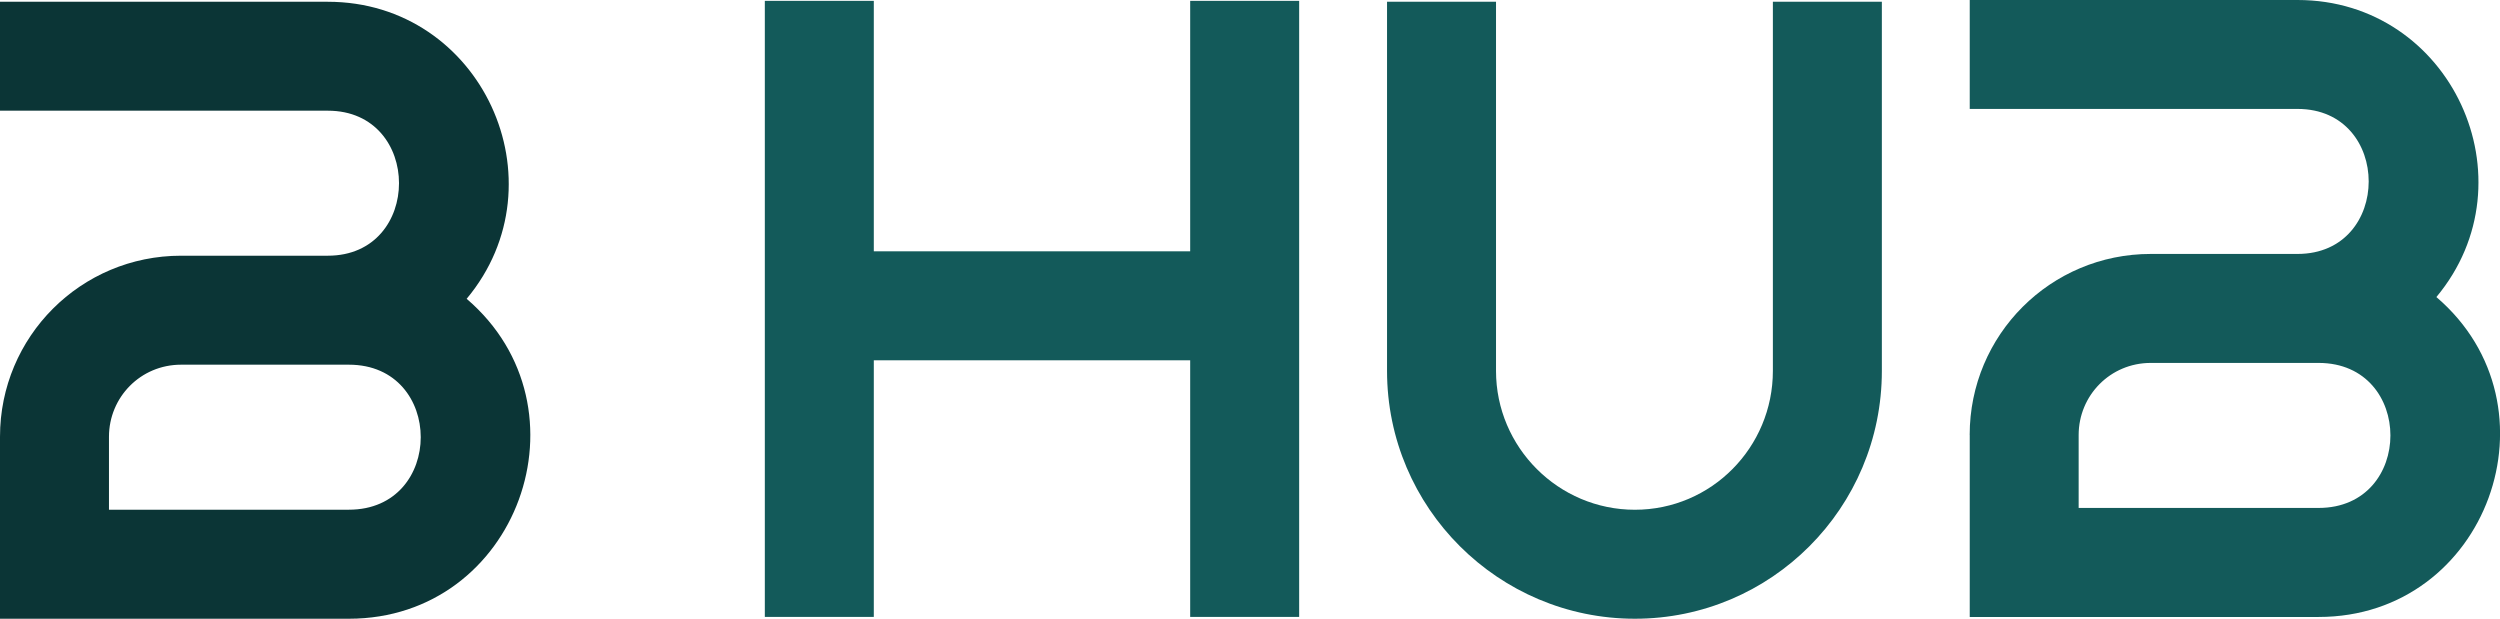
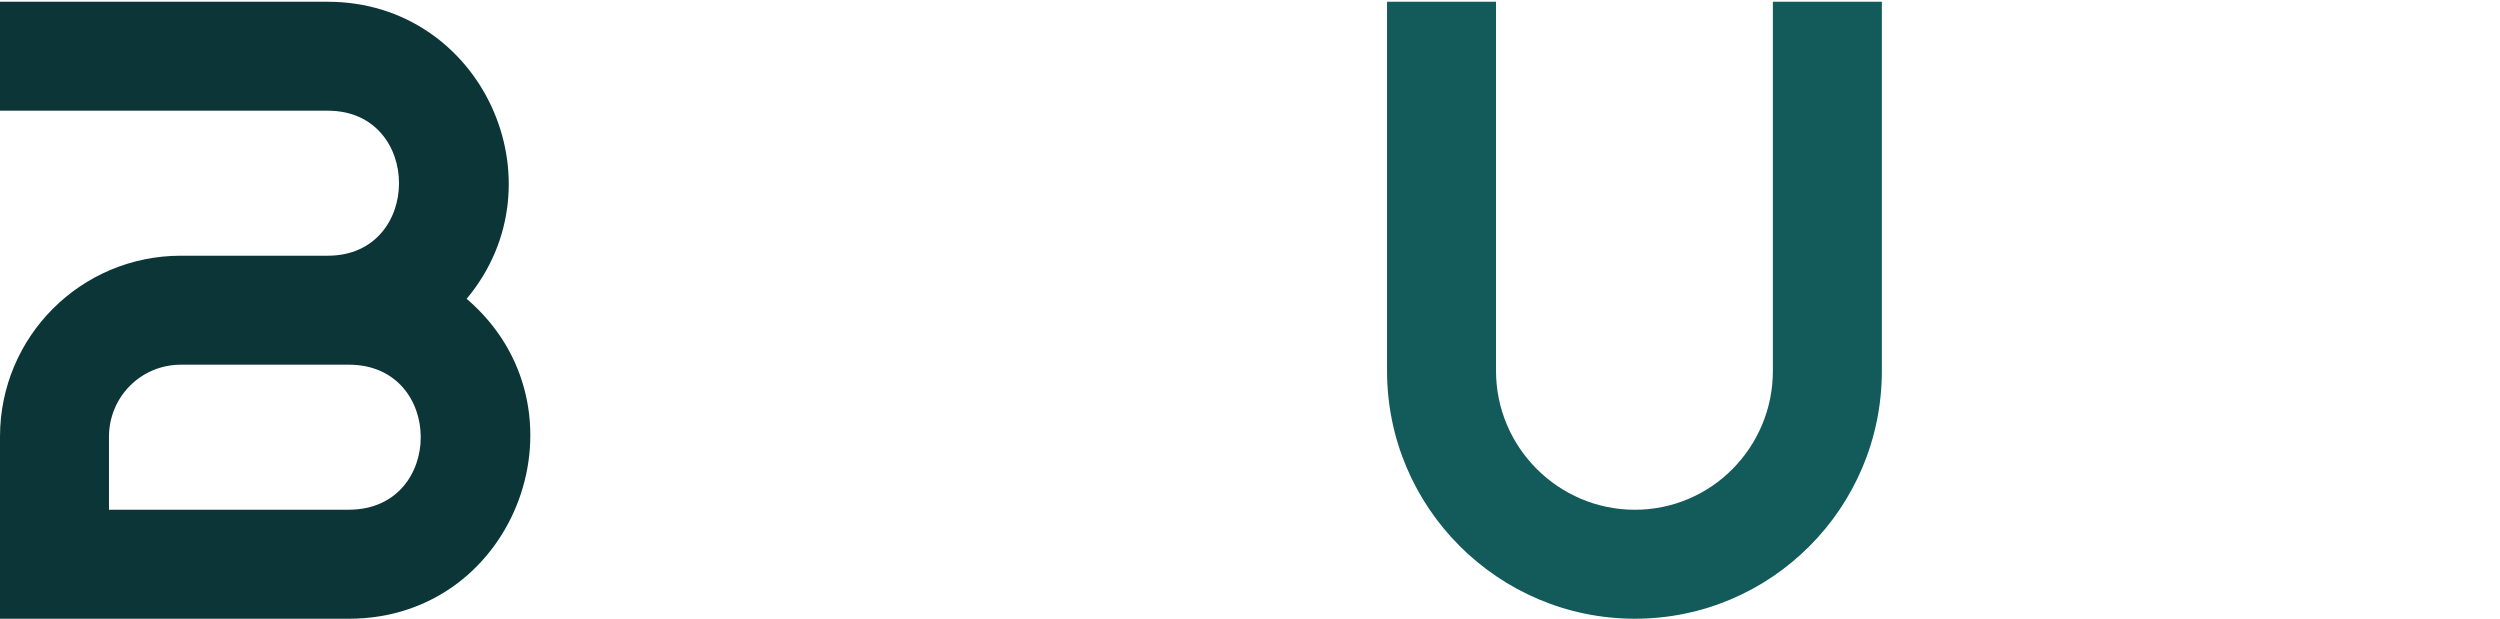
<svg xmlns="http://www.w3.org/2000/svg" id="Layer_2" data-name="Layer 2" viewBox="0 0 466.84 115.53">
  <defs>
    <style>
      .cls-1 {
        fill: #0b3536;
      }

      .cls-2 {
        fill: #135a5a;
      }
    </style>
  </defs>
  <g id="Layer_1-2" data-name="Layer 1">
    <path class="cls-1" d="M0,81.56c0-18.71,15.1-33.81,33.81-33.81h27.41c17.72,0,17.72-27.08,0-27.08H0V.33h61.21c28.72,0,44.15,33.64,25.93,55.47,23.8,20.35,9.52,59.74-21.99,59.74H0v-33.97ZM65.15,95.18c17.89,0,17.89-27.08,0-27.08h-31.34c-7.55,0-13.46,6.07-13.46,13.46v13.62h44.8Z" />
    <g>
-       <path class="cls-2" d="M222.25,67.28h-59.08v47.92h-20.35V.16h20.35v46.77h59.08V.16h20.35v115.04h-20.35v-47.92Z" />
      <path class="cls-2" d="M259.01,69.25V.33h20.35v68.93c0,14.28,11.65,25.93,25.93,25.93s25.77-11.65,25.77-25.93V.33h20.35v68.93c0,25.6-20.68,46.28-46.12,46.28s-46.28-20.68-46.28-46.28Z" />
-       <path class="cls-2" d="M367.81,81.23c0-18.71,15.1-33.81,33.81-33.81h27.41c17.72,0,17.72-27.08,0-27.08h-61.21V0h61.21c28.72,0,44.14,33.64,25.93,55.47,23.8,20.35,9.52,59.74-21.99,59.74h-65.15v-33.97ZM432.96,94.85c17.89,0,17.89-27.08,0-27.08h-31.34c-7.55,0-13.46,6.07-13.46,13.46v13.62h44.8Z" />
    </g>
  </g>
</svg>